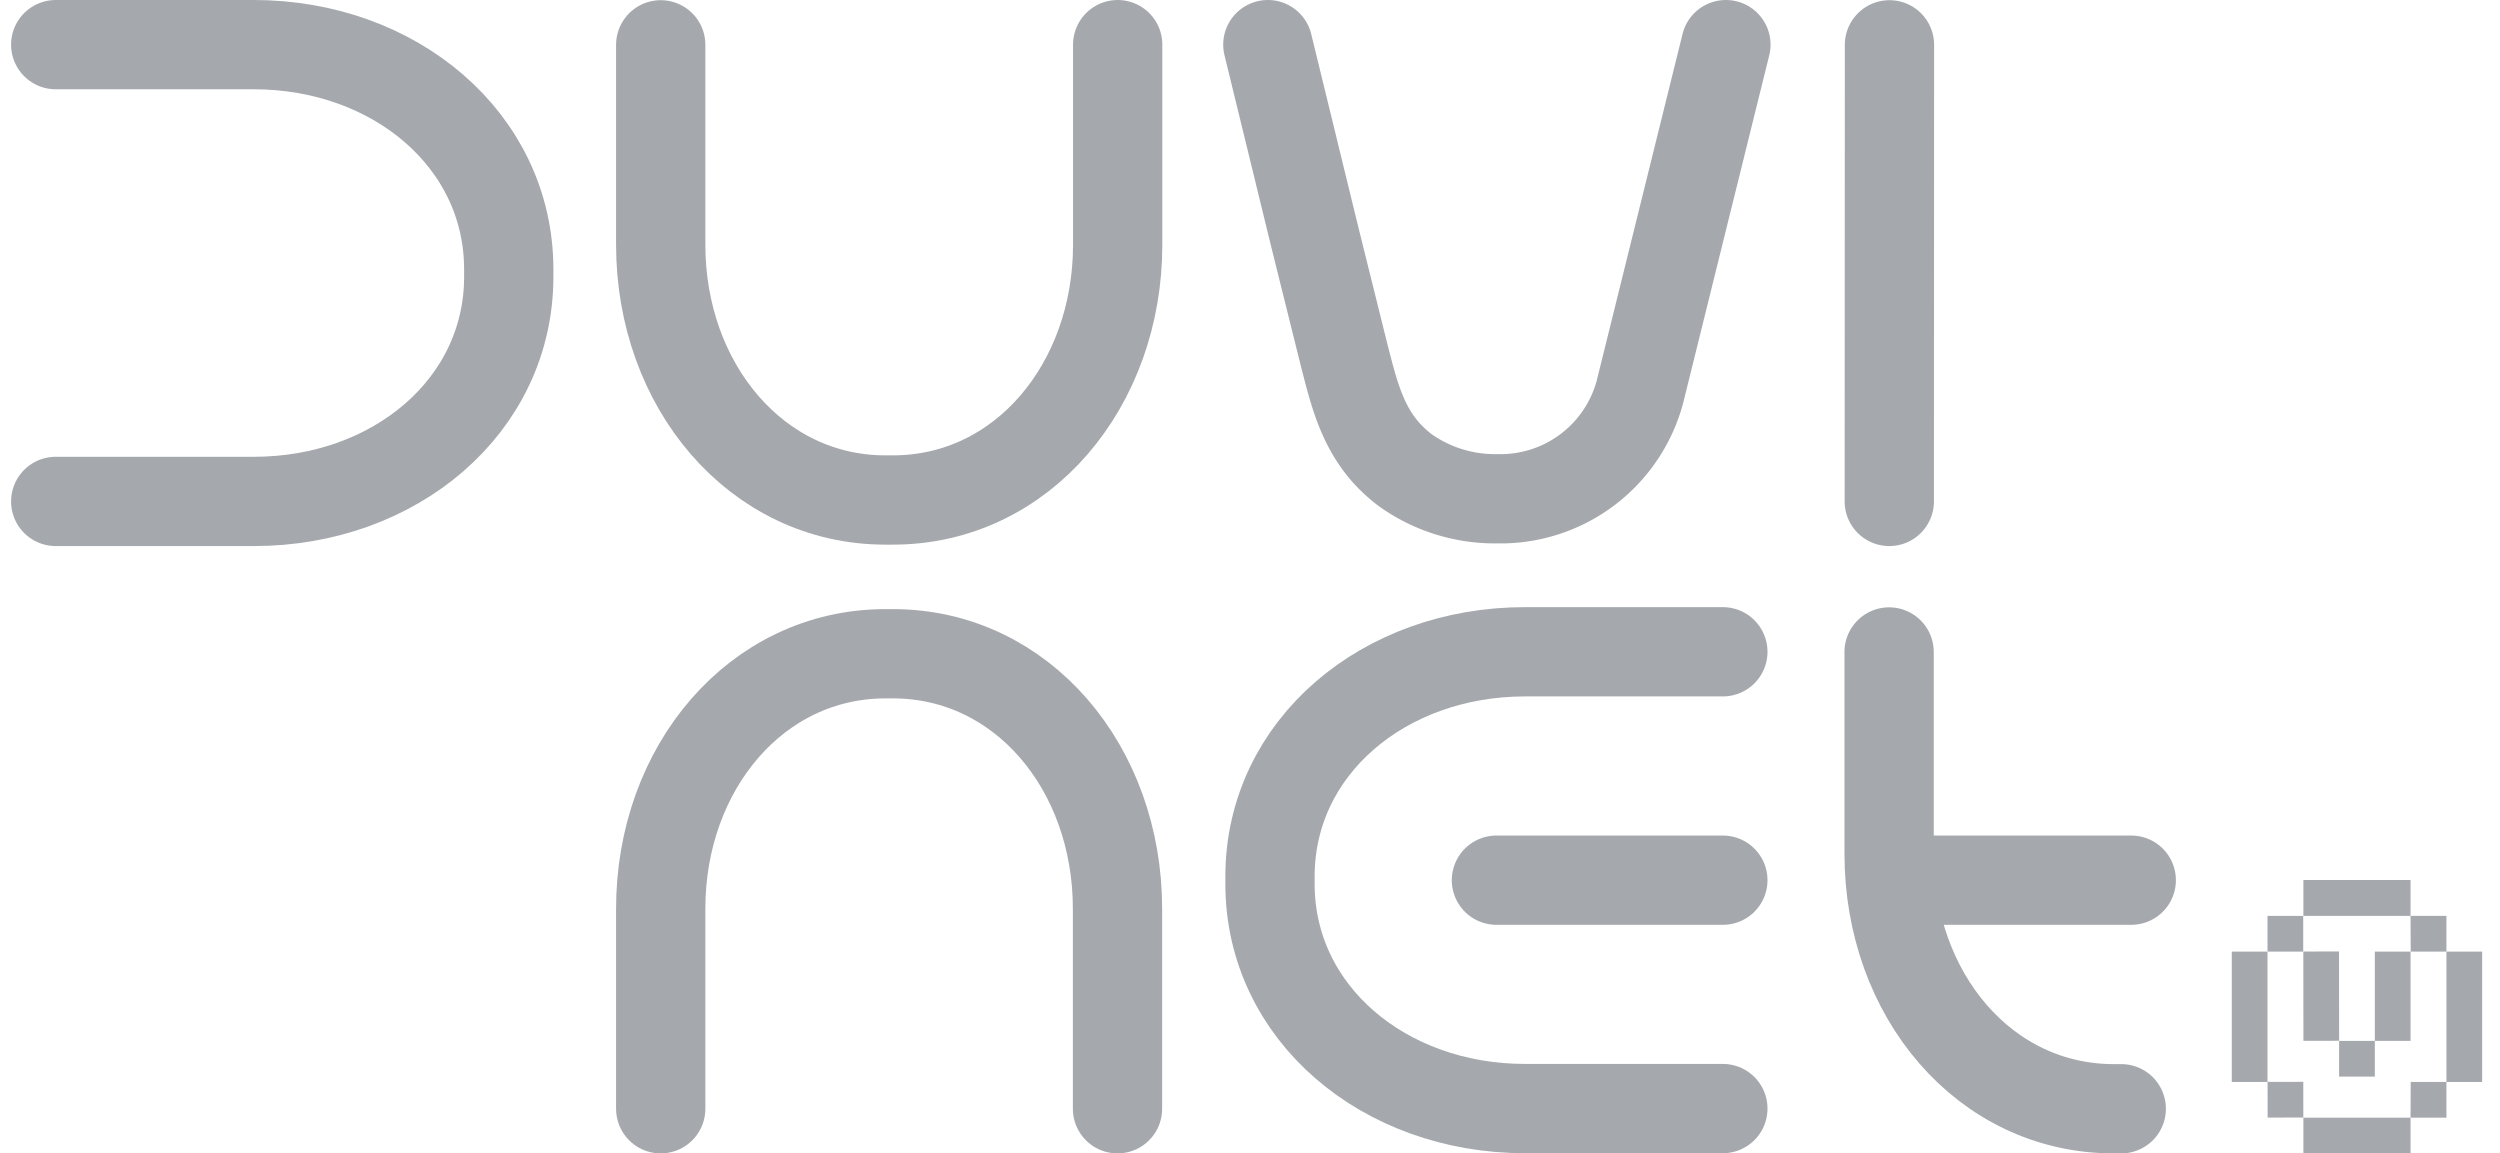
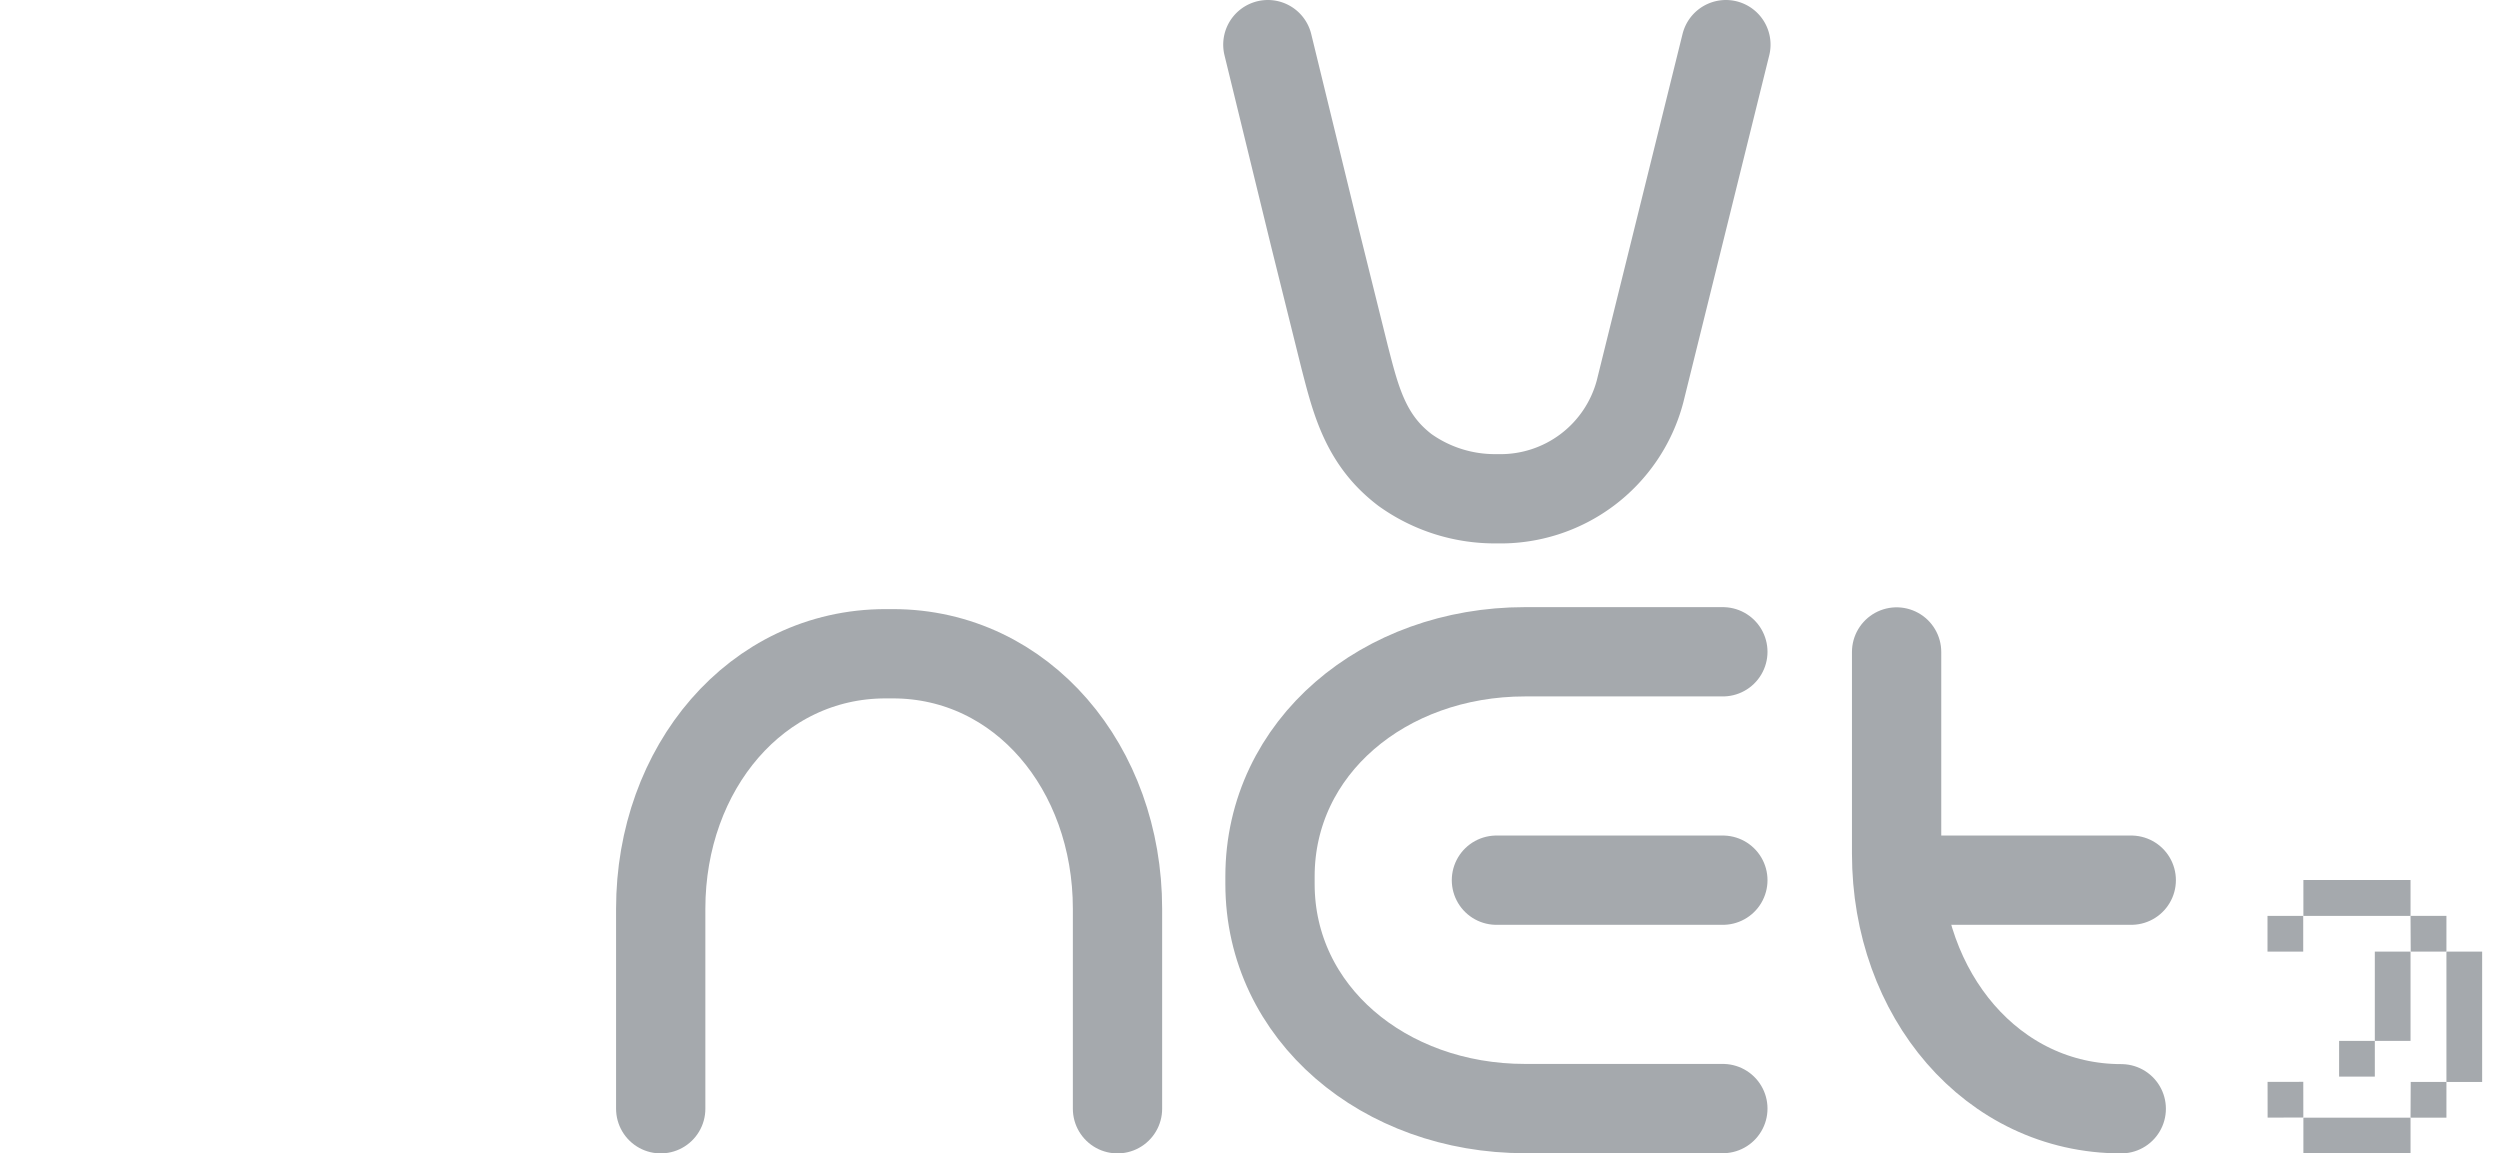
<svg xmlns="http://www.w3.org/2000/svg" id="working" viewBox="0 0 140 64.59">
  <defs>
    <style>
      .cls-1, .cls-2 {
        fill: none;
        stroke: #a5a9ad;
        stroke-linecap: round;
        stroke-width: 5px;
      }

      .cls-1 {
        stroke-miterlimit: 10;
      }

      .cls-2 {
        stroke-linejoin: round;
      }

      .cls-3 {
        fill: #a5a9ad;
      }
    </style>
  </defs>
  <title>duvinet</title>
  <line id="t_dash" data-name="t dash" class="cls-1" x1="119.35" y1="49.29" x2="106.67" y2="49.29" />
-   <path id="t" class="cls-1" d="M118.79,62.09h-.42c-7.23,0-12.58-6.38-12.58-14.28l0-11.3" />
+   <path id="t" class="cls-1" d="M118.79,62.09c-7.23,0-12.58-6.38-12.58-14.28l0-11.3" />
  <line id="E_dash" data-name="E dash" class="cls-1" x1="96.48" y1="49.29" x2="83.8" y2="49.29" />
  <path id="E" class="cls-1" d="M96.48,62.08H85.4c-7.89,0-14.28-5.35-14.28-12.58v-.42c0-7.23,6.38-12.58,14.28-12.58H96.48" />
  <path id="N" class="cls-1" d="M37,62.09V50.89C37,43,42.36,36.61,49.59,36.61H50c7.23,0,12.58,6.38,12.58,14.28v11.2" />
-   <line id="I" class="cls-1" x1="105.81" y1="2.51" x2="105.8" y2="28.08" />
  <path id="V" class="cls-2" d="M96.65,2.5,91.84,21.93a8.08,8.08,0,0,1-8,6h0a8.65,8.65,0,0,1-5.16-1.61,7.84,7.84,0,0,1-.83-.73C76.29,24,75.82,22,75.3,20l-1.67-6.72L71,2.5" />
-   <path id="U" class="cls-1" d="M62.59,2.5V13.7C62.59,21.59,57.24,28,50,28h-.42C42.36,28,37,21.59,37,13.7V2.51" />
-   <path id="D" class="cls-1" d="M3.12,2.5H14.21c7.89,0,14.28,5.35,14.28,12.58v.42c0,7.23-6.38,12.58-14.28,12.58H3.12" />
  <g>
    <polygon class="cls-3" points="134.99 49.28 128.99 49.28 128.99 51.29 134.99 51.29 134.99 49.28" />
    <polygon class="cls-3" points="128.99 64.59 134.99 64.59 134.99 62.59 128.99 62.59 128.99 64.59" />
    <polygon class="cls-3" points="134.99 62.59 137 62.59 137 60.59 135 60.59 134.99 62.59" />
    <polygon class="cls-3" points="135 53.29 137 53.29 137 51.29 134.99 51.29 135 53.29" />
    <rect class="cls-3" x="126.98" y="60.59" width="2" height="2" transform="translate(-0.07 0.15) rotate(-0.07)" />
    <rect class="cls-3" x="130.99" y="58.29" width="2" height="2" />
-     <rect class="cls-3" x="124.98" y="53.29" width="2" height="7.3" />
    <rect class="cls-3" x="137" y="53.29" width="2" height="7.3" />
-     <rect class="cls-3" x="128.99" y="53.29" width="2" height="5" transform="translate(-0.06 0.13) rotate(-0.06)" />
    <rect class="cls-3" x="132.99" y="53.29" width="2" height="5" />
    <rect class="cls-3" x="126.98" y="51.29" width="2" height="2" />
  </g>
</svg>